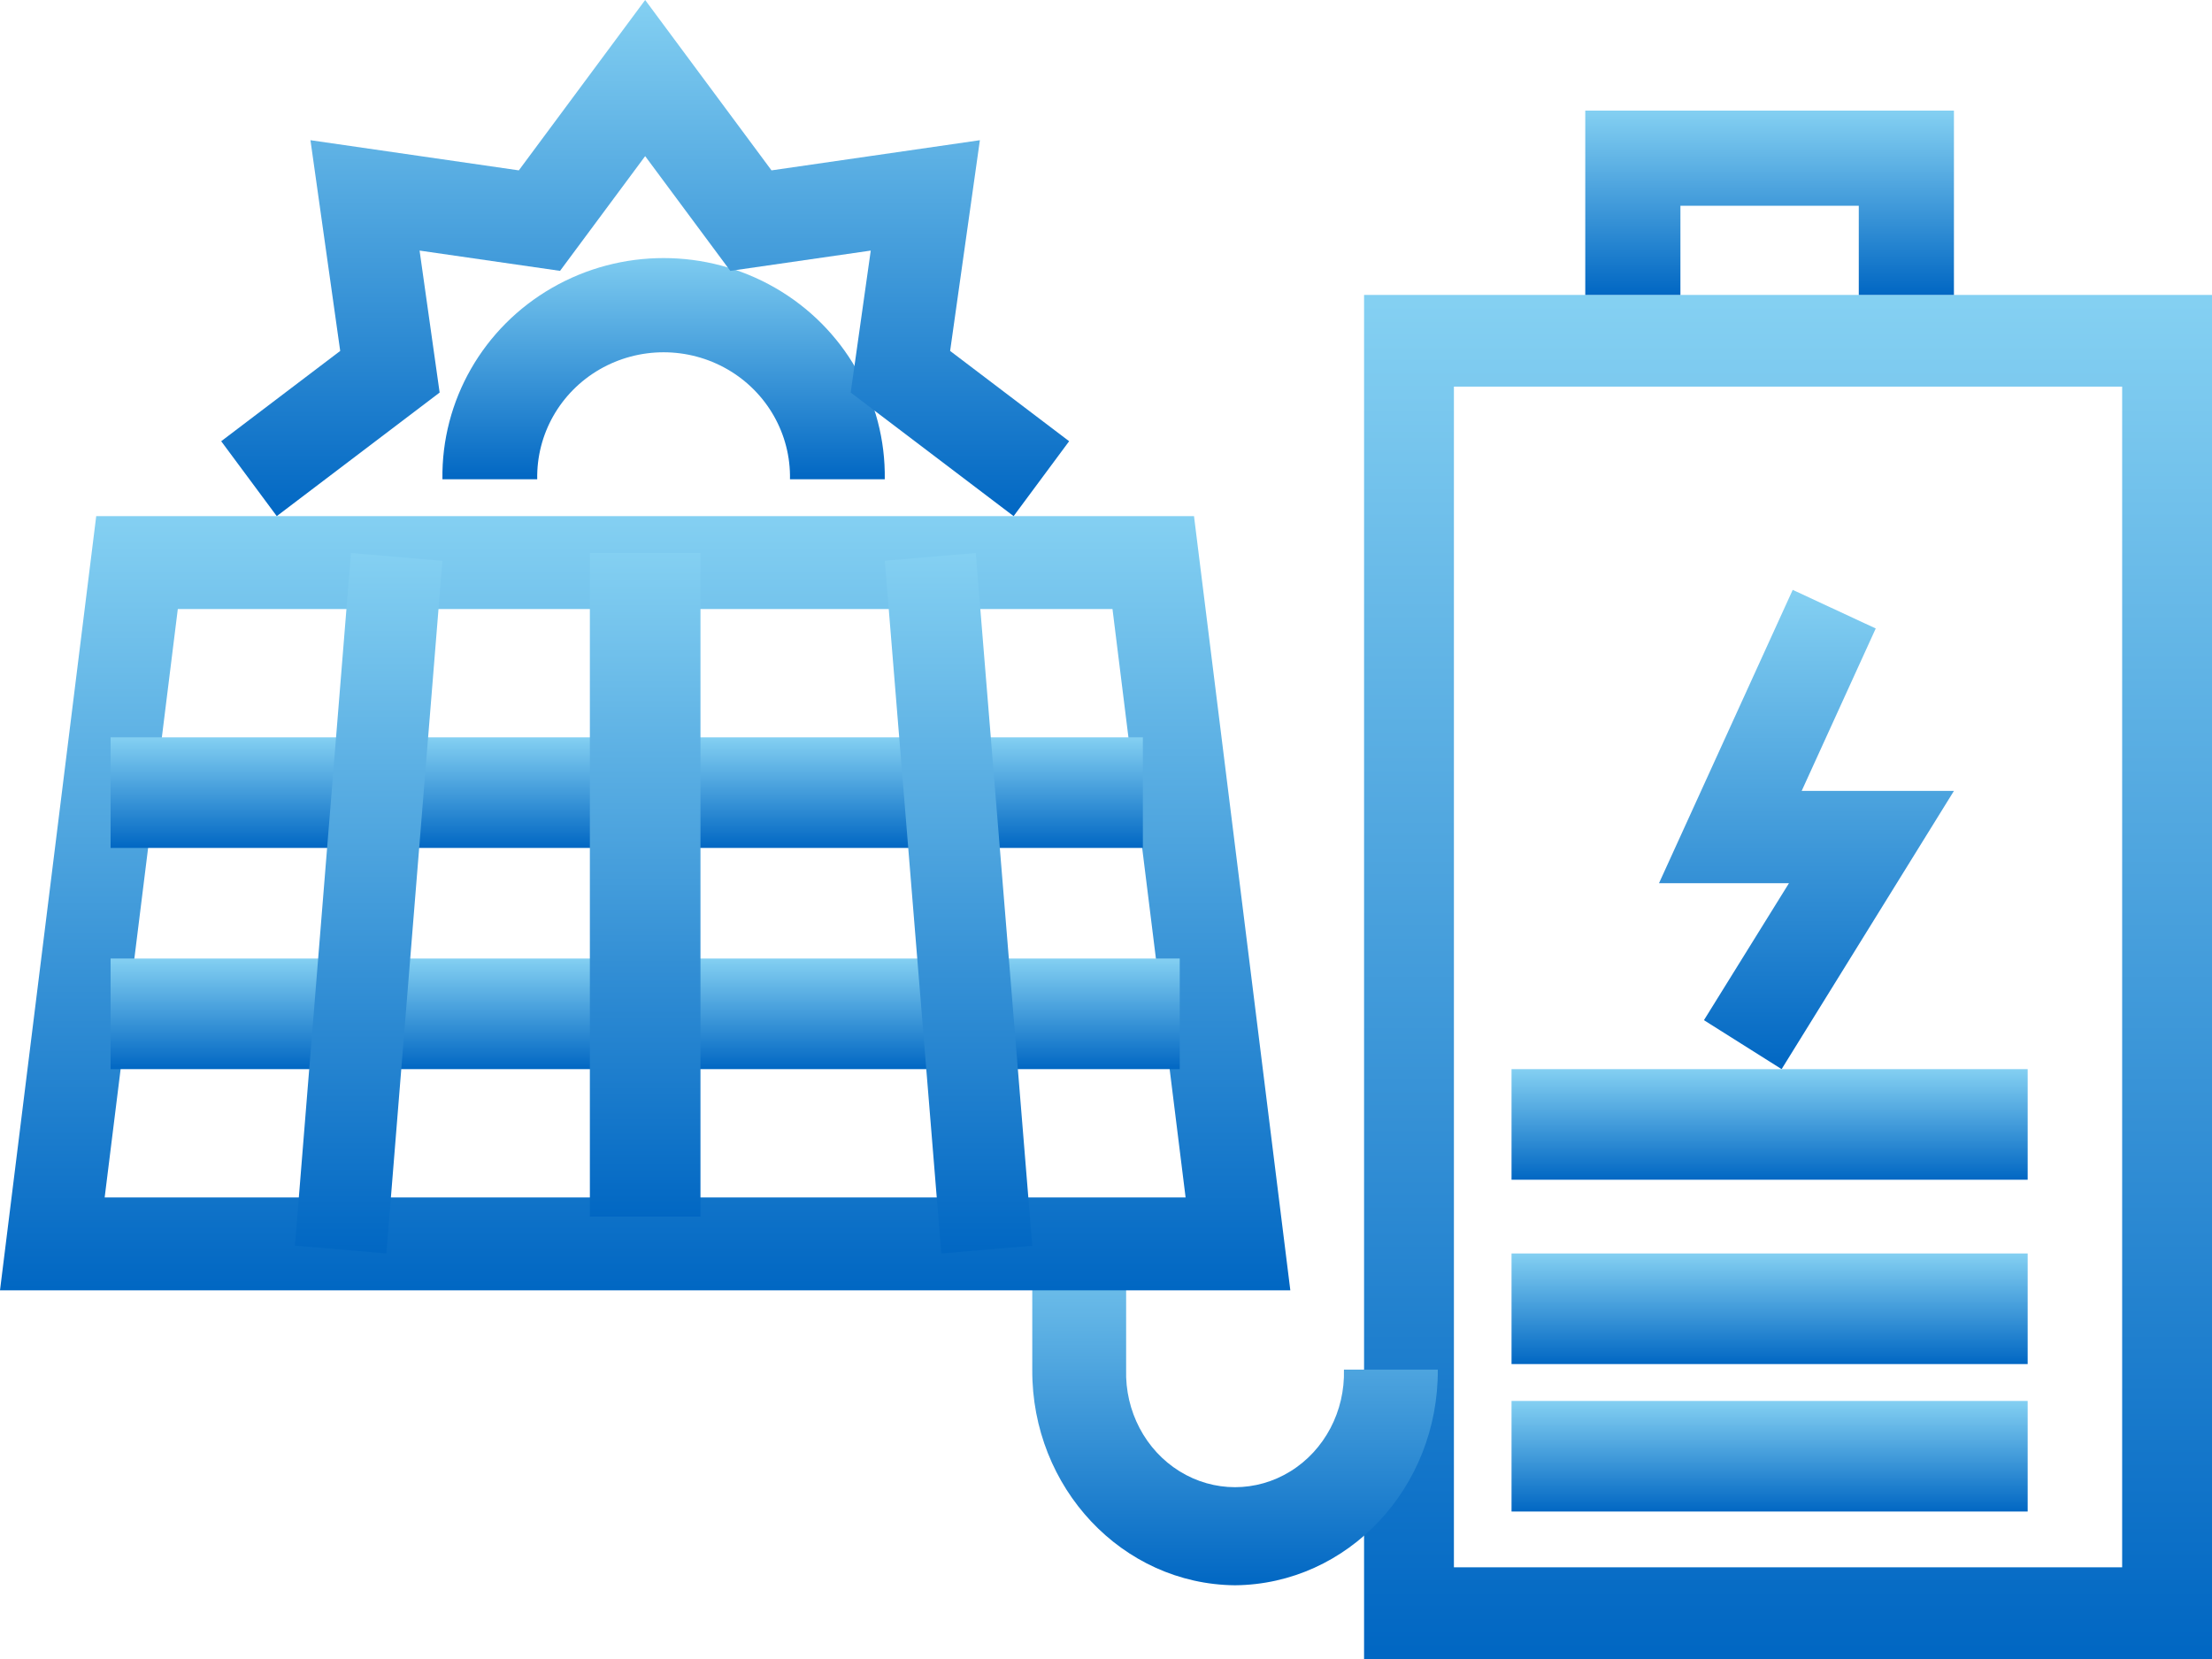
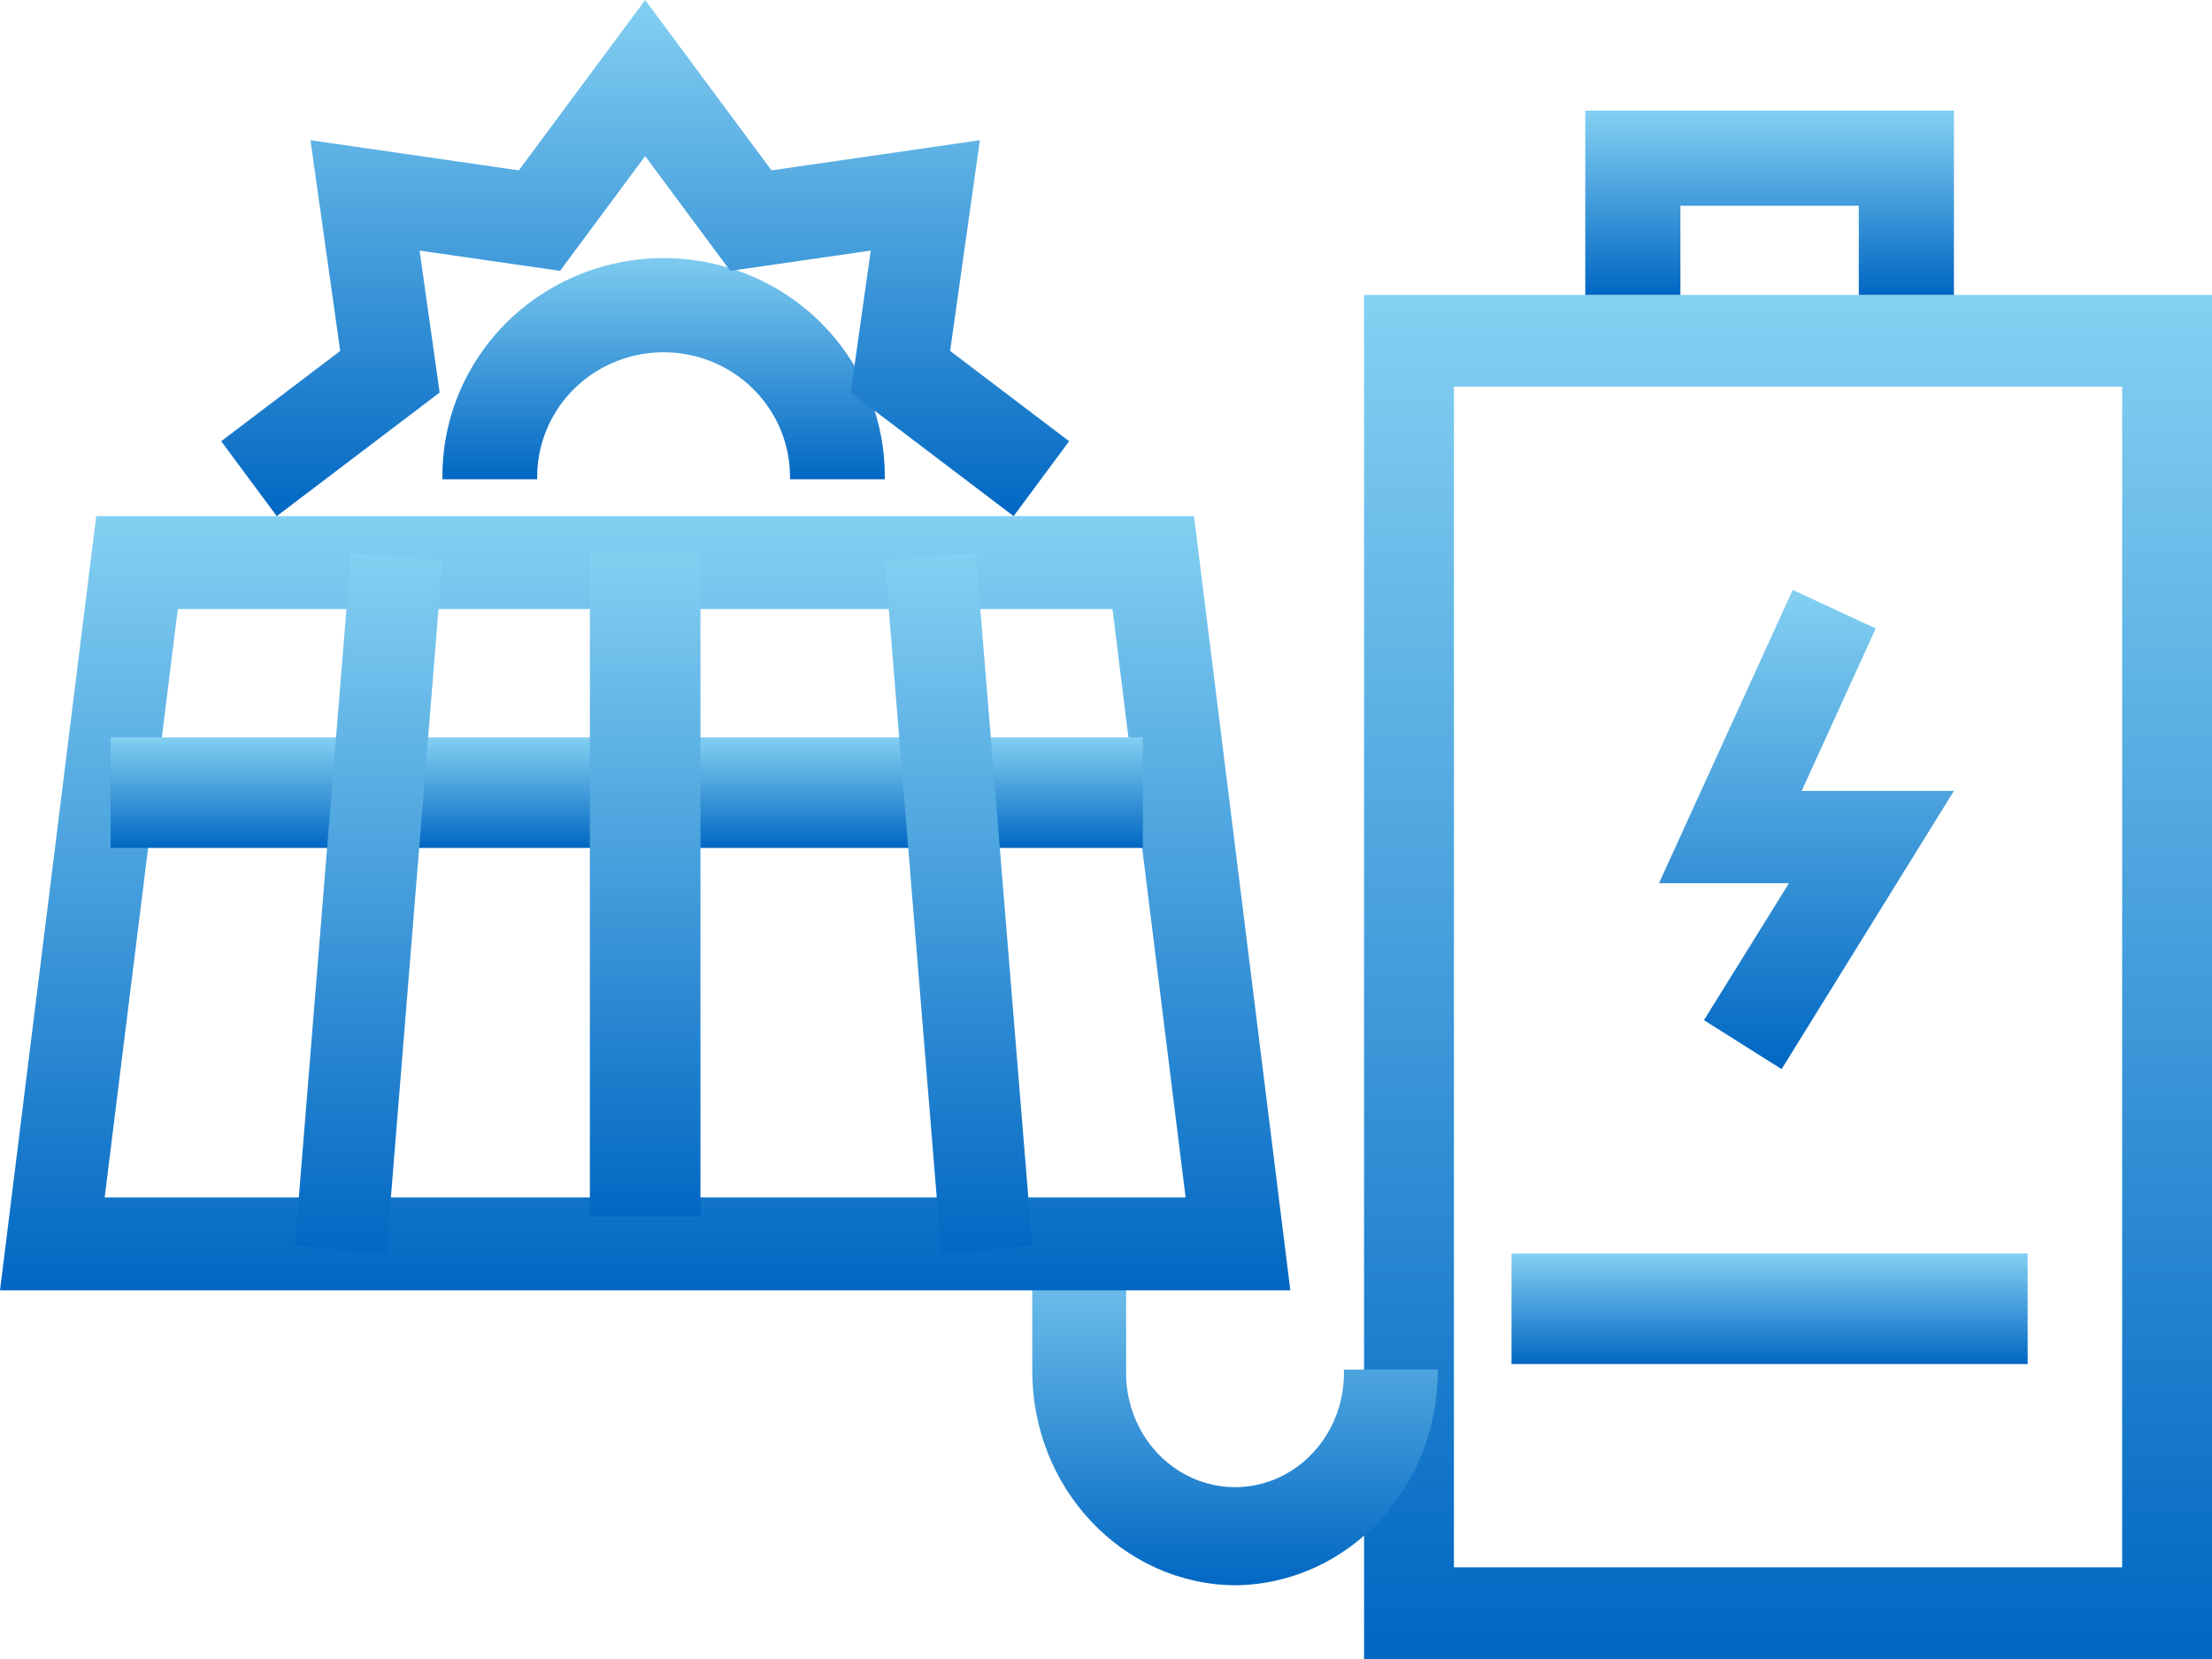
<svg xmlns="http://www.w3.org/2000/svg" width="60px" height="45px" viewBox="0 0 60 45" version="1.1">
  <title>太阳能发电</title>
  <defs>
    <linearGradient x1="50%" y1="0%" x2="50%" y2="100%" id="linearGradient-1">
      <stop stop-color="#84D0F2" offset="0%" />
      <stop stop-color="#0167C3" offset="100%" />
    </linearGradient>
    <linearGradient x1="50%" y1="0%" x2="50%" y2="100%" id="linearGradient-2">
      <stop stop-color="#84D0F2" offset="0%" />
      <stop stop-color="#0167C3" offset="100%" />
    </linearGradient>
    <linearGradient x1="50%" y1="0%" x2="50%" y2="100%" id="linearGradient-3">
      <stop stop-color="#84D0F2" offset="0%" />
      <stop stop-color="#0167C3" offset="100%" />
    </linearGradient>
    <linearGradient x1="50%" y1="0%" x2="50%" y2="100%" id="linearGradient-4">
      <stop stop-color="#84D0F2" offset="0%" />
      <stop stop-color="#0167C3" offset="100%" />
    </linearGradient>
    <linearGradient x1="50%" y1="0%" x2="50%" y2="100%" id="linearGradient-5">
      <stop stop-color="#84D0F2" offset="0%" />
      <stop stop-color="#0167C3" offset="100%" />
    </linearGradient>
    <linearGradient x1="50%" y1="0%" x2="50%" y2="100%" id="linearGradient-6">
      <stop stop-color="#84D0F2" offset="0%" />
      <stop stop-color="#0167C3" offset="100%" />
    </linearGradient>
    <linearGradient x1="50%" y1="0%" x2="50%" y2="100%" id="linearGradient-7">
      <stop stop-color="#84D0F2" offset="0%" />
      <stop stop-color="#0167C3" offset="100%" />
    </linearGradient>
    <linearGradient x1="50%" y1="0%" x2="50%" y2="100%" id="linearGradient-8">
      <stop stop-color="#84D0F2" offset="0%" />
      <stop stop-color="#0167C3" offset="100%" />
    </linearGradient>
    <linearGradient x1="50%" y1="0%" x2="50%" y2="100%" id="linearGradient-9">
      <stop stop-color="#84D0F2" offset="0%" />
      <stop stop-color="#0167C3" offset="100%" />
    </linearGradient>
    <linearGradient x1="50%" y1="0%" x2="50%" y2="100%" id="linearGradient-10">
      <stop stop-color="#84D0F2" offset="0%" />
      <stop stop-color="#0167C3" offset="100%" />
    </linearGradient>
    <linearGradient x1="50%" y1="0%" x2="50%" y2="100%" id="linearGradient-11">
      <stop stop-color="#84D0F2" offset="0%" />
      <stop stop-color="#0167C3" offset="100%" />
    </linearGradient>
    <linearGradient x1="50%" y1="0%" x2="50%" y2="100%" id="linearGradient-12">
      <stop stop-color="#84D0F2" offset="0%" />
      <stop stop-color="#0167C3" offset="100%" />
    </linearGradient>
  </defs>
  <g id="页面-1" stroke="none" stroke-width="1" fill="none" fill-rule="evenodd">
    <g id="首页" transform="translate(-562, -4751)" fill-rule="nonzero">
      <g id="太阳能发电" transform="translate(562, 4751)">
        <path d="M60,45 L37,45 L37,8 L60,8 L60,45 Z M39.437,42.513 L57.563,42.513 L57.563,10.487 L39.437,10.487 L39.437,42.513 Z" id="形状" fill="url(#linearGradient-1)" />
        <polygon id="路径" fill="url(#linearGradient-2)" points="48.326 29 46.219 27.672 48.525 23.957 45 23.957 48.627 16 50.879 17.047 48.87 21.453 53 21.453" />
        <path d="M33.5,43 C30.442,42.973 27.982,40.356 28,37.151 L28,33 L30.546,33 L30.546,37.151 C30.514,38.279 31.07,39.336 31.997,39.909 C32.924,40.483 34.076,40.483 35.003,39.909 C35.93,39.336 36.486,38.279 36.454,37.151 L39,37.151 C39.018,40.356 36.558,42.973 33.5,43 L33.5,43 Z" id="路径" fill="url(#linearGradient-3)" />
        <polygon id="路径" fill="url(#linearGradient-4)" points="53 8 50.419 8 50.419 5.581 45.581 5.581 45.581 8 43 8 43 3 53 3" />
-         <polygon id="路径" fill="url(#linearGradient-5)" points="41 29 55 29 55 32 41 32" />
        <polygon id="路径" fill="url(#linearGradient-5)" points="41 34 55 34 55 37 41 37" />
-         <polygon id="路径" fill="url(#linearGradient-5)" points="41 38 55 38 55 41 41 41" />
        <path d="M35,35 L0,35 L2.61,14 L32.387,14 L35,35 Z M2.839,32.48 L32.159,32.48 L30.176,16.52 L4.823,16.52 L2.839,32.48 Z" id="形状" fill="url(#linearGradient-6)" />
        <polygon id="路径" fill="url(#linearGradient-7)" points="3 20 31 20 31 23 3 23" />
-         <polygon id="路径" fill="url(#linearGradient-8)" points="3 26 32 26 32 29 3 29" />
        <polygon id="路径" fill="url(#linearGradient-9)" points="16 15 19 15 19 33 16 33" />
        <polygon id="路径" fill="url(#linearGradient-10)" points="8 33.787 9.52 15 12 15.213 10.48 34" />
        <polygon id="路径" fill="url(#linearGradient-10)" points="24 15.21 26.467 15 28 33.79 25.533 34" />
        <path d="M23.999,13 L21.428,13 C21.452,11.777 20.804,10.637 19.734,10.019 C18.663,9.401 17.337,9.401 16.266,10.019 C15.196,10.637 14.548,11.777 14.572,13 L12.001,13 C11.969,10.867 13.105,8.882 14.975,7.807 C16.844,6.731 19.156,6.731 21.025,7.807 C22.895,8.882 24.031,10.867 23.999,13 L23.999,13 Z" id="路径" fill="url(#linearGradient-11)" />
        <polygon id="路径" fill="url(#linearGradient-12)" points="27.494 14 23.075 10.648 23.619 6.797 19.809 7.347 17.5 4.235 15.191 7.347 11.381 6.797 11.925 10.648 7.507 14 6 11.968 9.228 9.519 8.421 3.803 14.073 4.621 17.5 0 20.927 4.621 26.579 3.803 25.772 9.519 29 11.968" />
      </g>
    </g>
  </g>
</svg>